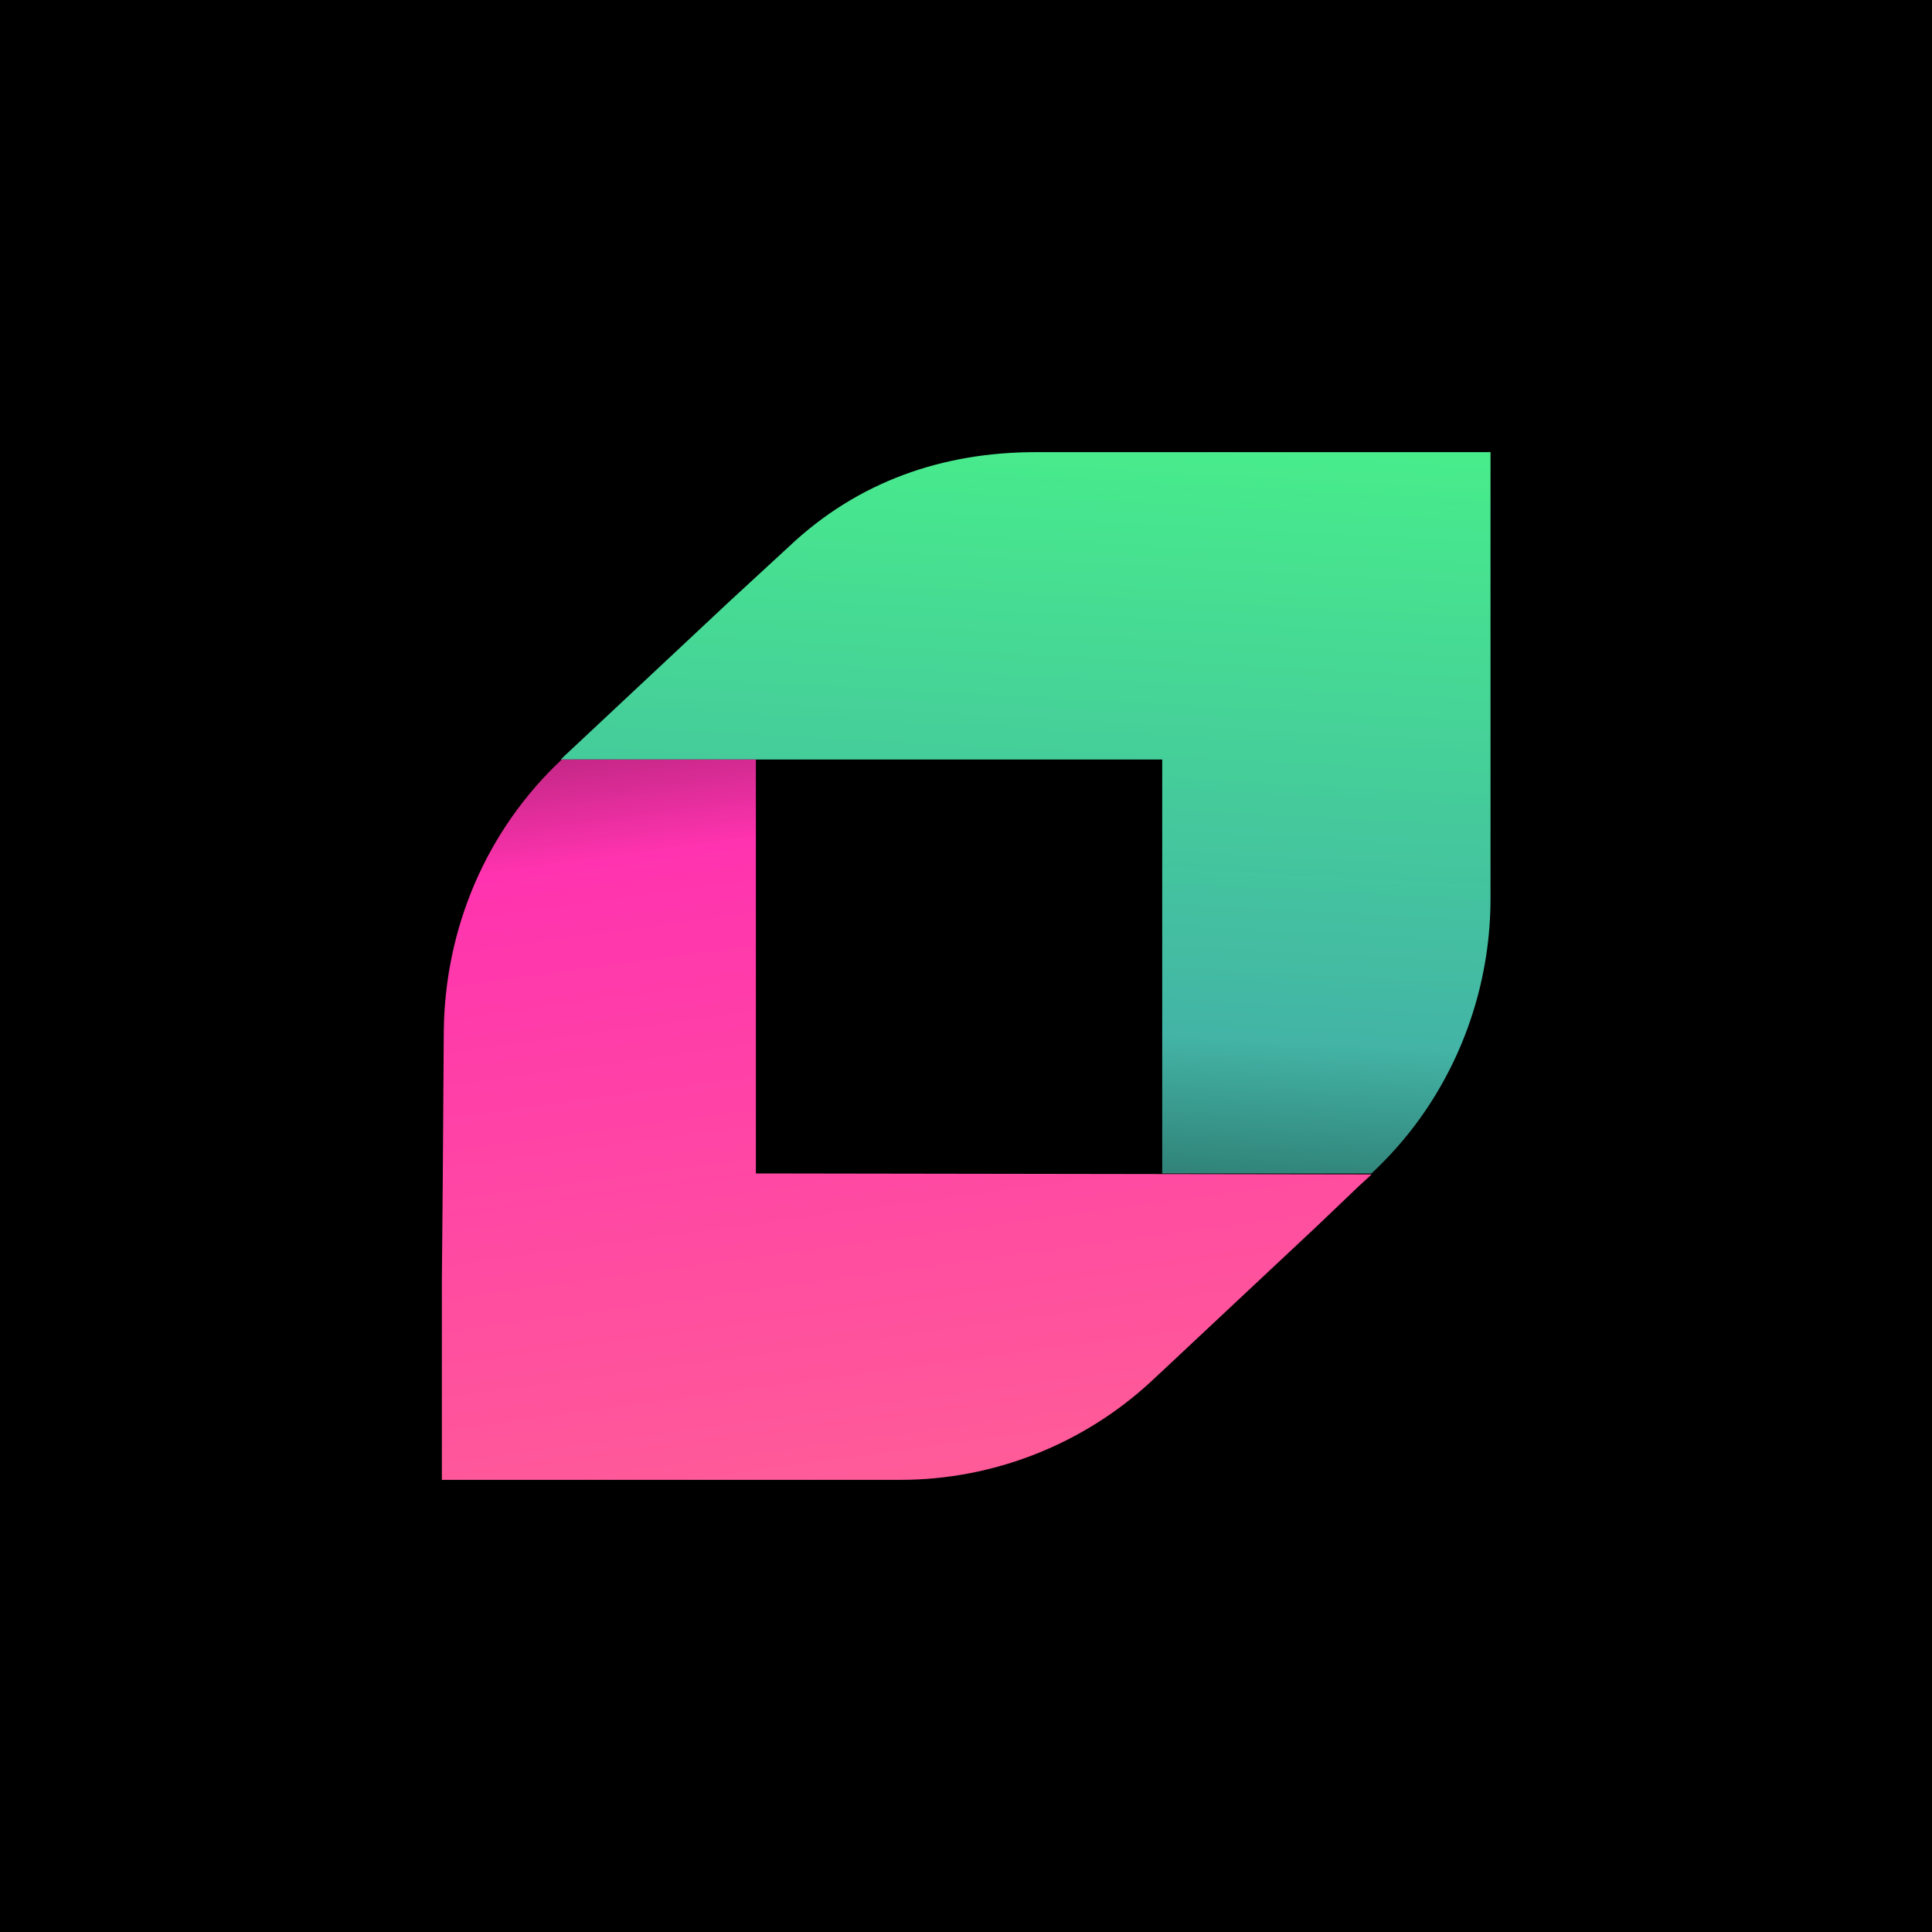
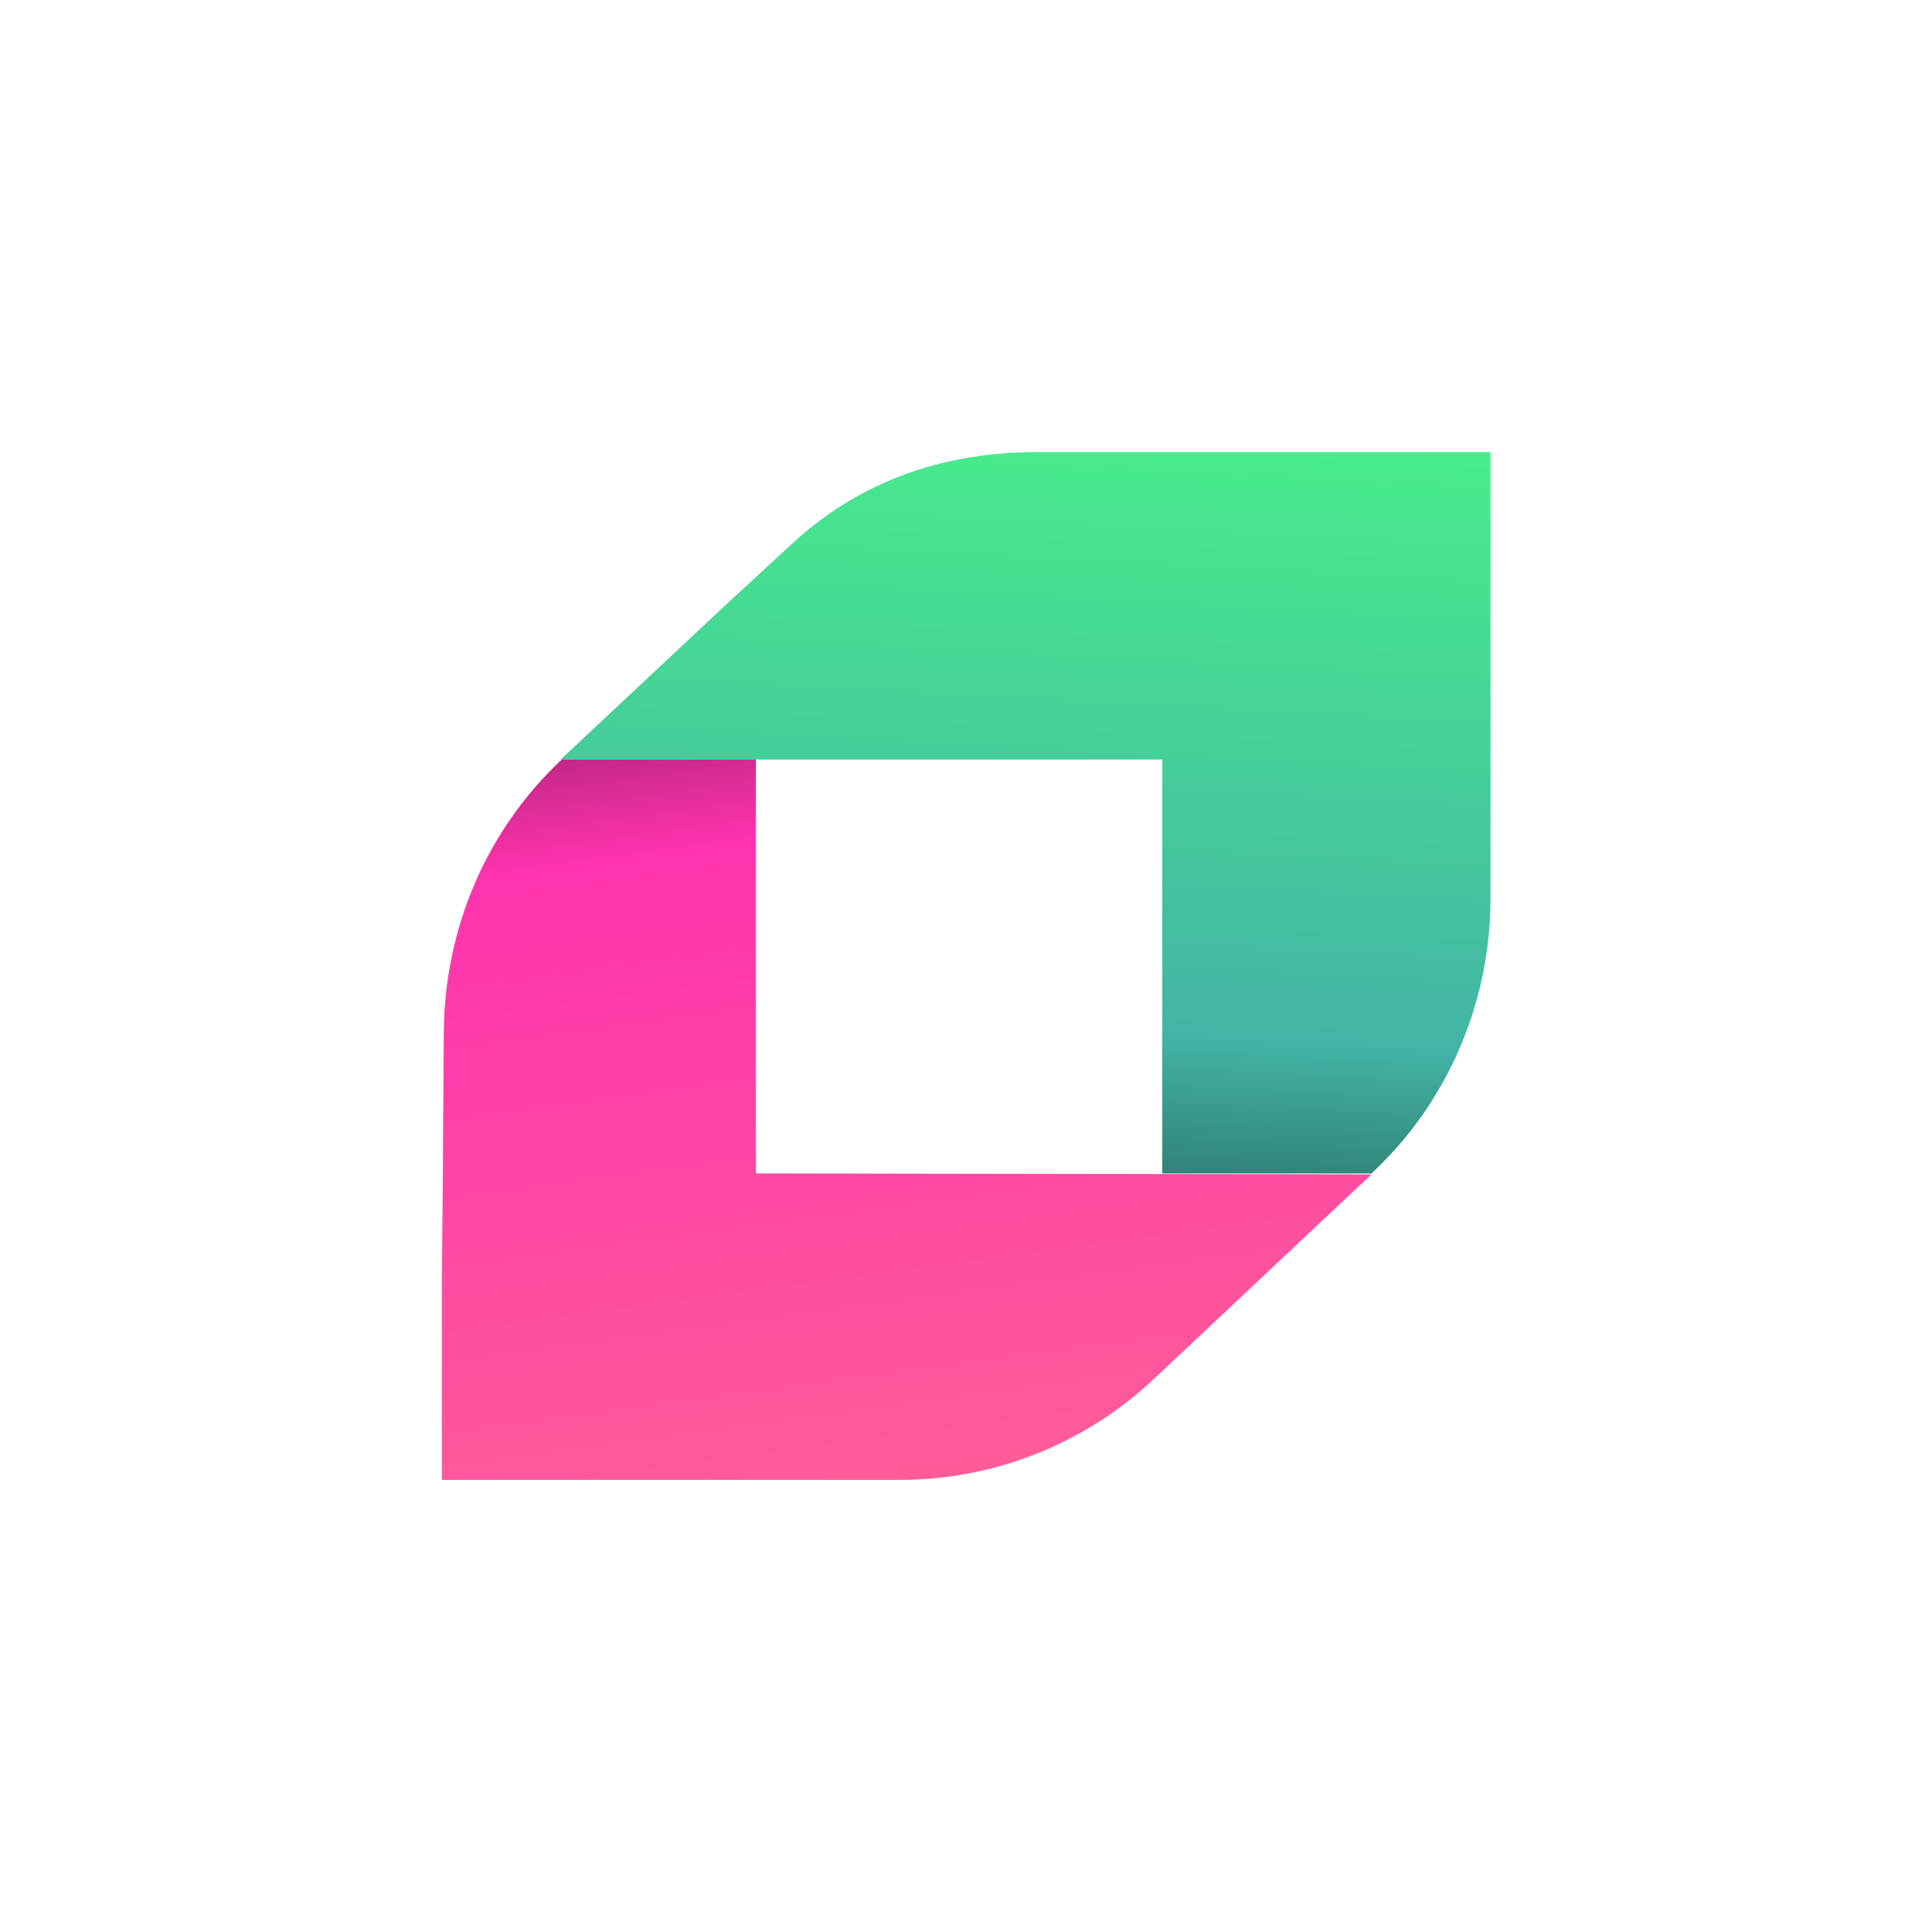
<svg xmlns="http://www.w3.org/2000/svg" width="1024" height="1024" viewBox="0 0 1024 1024" fill="none">
-   <rect width="1024" height="1024" fill="black" />
  <path d="M790 239.648V476.191C790 518.053 776.886 558.906 752.677 592.697C745.112 603.289 736.538 612.872 727.46 621.446L726.955 621.95H615.997V402.555H513.108H409.211H400.133H297.244L298.757 401.042L386.011 319.337L418.29 289.58C454.603 255.283 499.491 239.648 548.918 239.648H790Z" fill="url(#paint0_linear_8_333)" />
-   <path d="M726.955 622.454L726.45 622.958L720.398 628.506L698.206 649.689L618.014 724.838L610.449 731.899C574.135 765.691 526.221 784.352 477.299 784.352H234.199V678.437L234.704 621.949L235.208 546.8C235.712 491.826 257.904 439.877 297.748 402.555H400.132H400.637V621.949L726.955 622.454Z" fill="url(#paint1_linear_8_333)" />
+   <path d="M726.955 622.454L726.45 622.958L720.398 628.506L618.014 724.838L610.449 731.899C574.135 765.691 526.221 784.352 477.299 784.352H234.199V678.437L234.704 621.949L235.208 546.8C235.712 491.826 257.904 439.877 297.748 402.555H400.132H400.637V621.949L726.955 622.454Z" fill="url(#paint1_linear_8_333)" />
  <defs>
    <linearGradient id="paint0_linear_8_333" x1="555.701" y1="216.315" x2="523.828" y2="817.055" gradientUnits="userSpaceOnUse">
      <stop stop-color="#48EF8A" />
      <stop offset="0.546" stop-color="#43B4A6" />
      <stop offset="0.692" stop-color="#2D796F" />
      <stop offset="0.966" />
    </linearGradient>
    <linearGradient id="paint1_linear_8_333" x1="495.635" y1="814.123" x2="411.965" y2="198.55" gradientUnits="userSpaceOnUse">
      <stop stop-color="#FF5F96" />
      <stop offset="0.61" stop-color="#FF33AF" />
      <stop offset="1" />
    </linearGradient>
  </defs>
</svg>